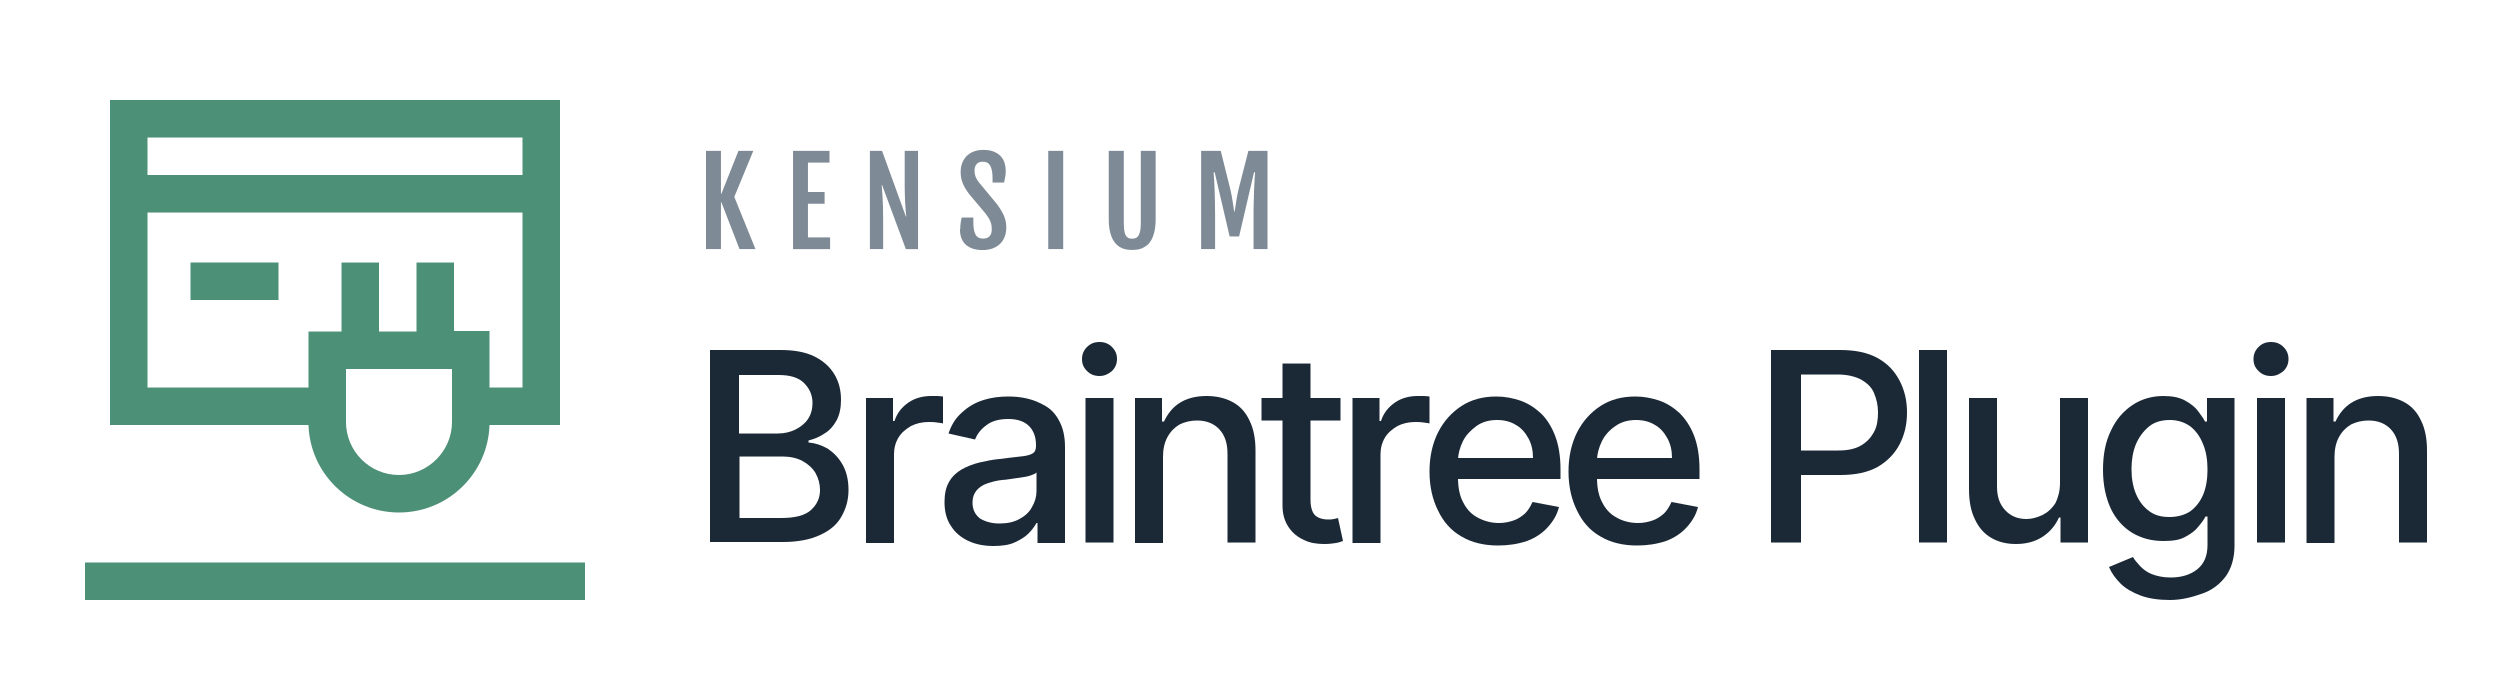
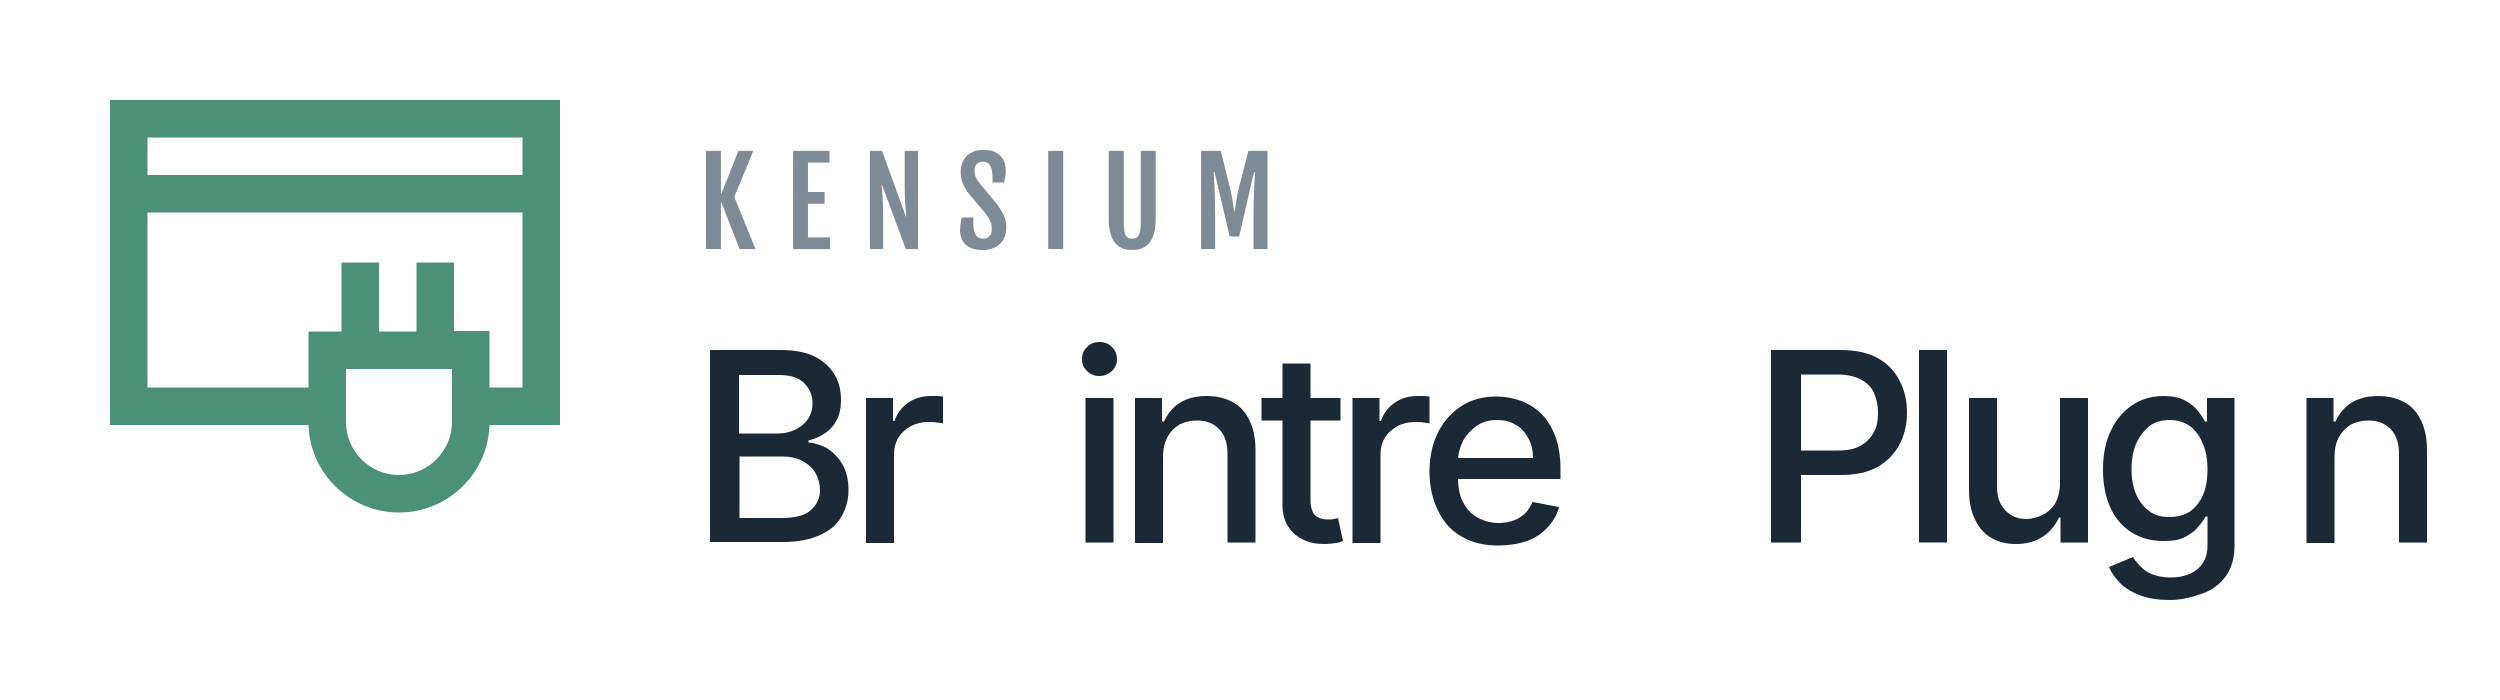
<svg xmlns="http://www.w3.org/2000/svg" width="500" height="140" viewBox="0 0 500 140" fill="none">
  <path d="M142 108.5V70H156.1C158.8 70 161.1 70.4 162.9 71.3C164.7 72.2 166 73.4 166.9 74.9C167.8 76.4 168.2 78.1 168.2 80C168.2 81.6 167.9 83 167.3 84.1C166.7 85.2 165.9 86.1 164.9 86.7C163.9 87.4 162.8 87.8 161.7 88.1V88.5C163 88.6 164.2 89 165.5 89.7C166.7 90.5 167.7 91.5 168.5 92.9C169.3 94.3 169.7 96 169.7 98C169.7 100 169.2 101.7 168.3 103.3C167.4 104.9 166 106.1 164 107C162.1 107.9 159.6 108.4 156.6 108.4H142V108.5ZM147.8 86.7H155.6C156.9 86.7 158.1 86.4 159.1 85.9C160.1 85.4 161 84.7 161.6 83.8C162.2 82.9 162.5 81.8 162.5 80.6C162.5 79 161.9 77.7 160.8 76.6C159.7 75.5 158 75 155.7 75H147.8V86.7ZM147.8 103.6H156.2C159 103.6 161 103.1 162.2 102C163.4 100.9 164 99.6 164 98C164 96.8 163.7 95.7 163.1 94.6C162.5 93.6 161.6 92.8 160.5 92.2C159.4 91.6 158 91.3 156.5 91.3H147.9V103.6H147.8Z" fill="#1B2937" />
  <path d="M173.2 108.5V79.6H178.6V84.2H178.9C179.4 82.6 180.4 81.4 181.7 80.5C183 79.6 184.6 79.2 186.2 79.2H187.5C188 79.2 188.4 79.3 188.6 79.3V84.7C188.4 84.6 188 84.6 187.4 84.5C186.8 84.4 186.2 84.4 185.7 84.4C184.4 84.4 183.2 84.7 182.2 85.2C181.2 85.8 180.3 86.5 179.7 87.5C179.1 88.5 178.8 89.6 178.8 90.9V108.6H173.2V108.5Z" fill="#1B2937" />
-   <path d="M198.7 109.2C196.9 109.2 195.2 108.9 193.7 108.2C192.2 107.5 191 106.5 190.2 105.2C189.3 103.9 188.9 102.3 188.9 100.4C188.9 98.8 189.2 97.4 189.8 96.4C190.4 95.3 191.3 94.5 192.3 93.9C193.4 93.3 194.6 92.8 195.9 92.5C197.2 92.2 198.6 91.9 199.9 91.8C201.6 91.6 203 91.4 204.1 91.3C205.2 91.2 206 91 206.5 90.7C207 90.4 207.2 89.9 207.2 89.2V89C207.2 87.4 206.7 86.1 205.8 85.2C204.9 84.3 203.5 83.8 201.7 83.8C199.8 83.8 198.3 84.2 197.2 85.1C196.1 85.9 195.4 86.9 195 87.9L189.7 86.7C190.3 84.9 191.2 83.5 192.5 82.4C193.7 81.3 195.1 80.5 196.7 80C198.3 79.5 199.9 79.3 201.7 79.3C202.9 79.3 204.1 79.4 205.4 79.7C206.7 80 207.9 80.5 209.1 81.2C210.3 81.9 211.2 82.9 211.9 84.3C212.6 85.6 213 87.3 213 89.4V108.6H207.5V104.6H207.3C206.9 105.3 206.4 106 205.7 106.7C205 107.4 204 108 202.9 108.5C201.8 109 200.3 109.2 198.7 109.2ZM199.9 104.7C201.5 104.7 202.8 104.4 203.9 103.8C205 103.2 205.9 102.4 206.4 101.4C207 100.4 207.3 99.3 207.3 98.2V94.5C207.1 94.7 206.7 94.9 206.1 95.1C205.5 95.3 204.9 95.4 204.2 95.5C203.5 95.6 202.8 95.7 202.1 95.8C201.4 95.9 200.8 96 200.4 96C199.3 96.1 198.3 96.4 197.4 96.7C196.5 97 195.8 97.5 195.3 98.1C194.8 98.7 194.5 99.5 194.5 100.5C194.5 101.9 195 102.9 196 103.7C197 104.3 198.3 104.7 199.9 104.7Z" fill="#1B2937" />
  <path d="M219.9 75.2C218.9 75.2 218.1 74.9 217.4 74.2C216.7 73.5 216.4 72.8 216.4 71.8C216.4 70.9 216.7 70.1 217.4 69.4C218.1 68.7 218.9 68.4 219.9 68.4C220.9 68.4 221.7 68.7 222.4 69.4C223.1 70.1 223.4 70.9 223.4 71.8C223.4 72.7 223.1 73.5 222.4 74.2C221.7 74.8 220.9 75.2 219.9 75.2ZM217.1 108.5V79.6H222.7V108.5H217.1Z" fill="#1B2937" />
  <path d="M232.6 91.4V108.6H227V79.6H232.4V84.3H232.8C233.5 82.8 234.5 81.5 235.9 80.6C237.3 79.7 239.1 79.2 241.3 79.2C243.3 79.2 245 79.6 246.5 80.4C248 81.2 249.1 82.4 249.9 84.1C250.7 85.7 251.1 87.7 251.1 90.1V108.5H245.5V90.8C245.5 88.7 245 87.1 243.9 85.9C242.8 84.7 241.3 84.1 239.4 84.1C238.1 84.1 236.9 84.4 235.9 84.9C234.9 85.5 234.1 86.3 233.5 87.4C232.9 88.5 232.6 89.8 232.6 91.4Z" fill="#1B2937" />
  <path d="M268.1 79.6V84.1H252.3V79.6H268.1ZM256.5 72.7H262.1V100C262.1 101.1 262.3 101.9 262.6 102.5C262.9 103.1 263.4 103.4 263.9 103.6C264.4 103.8 265 103.9 265.6 103.9C266.1 103.9 266.4 103.9 266.8 103.8C267.1 103.7 267.4 103.7 267.6 103.6L268.6 108.2C268.3 108.3 267.8 108.5 267.2 108.6C266.6 108.7 265.8 108.8 264.9 108.8C263.4 108.8 262 108.6 260.8 108C259.5 107.4 258.5 106.6 257.7 105.4C256.9 104.2 256.5 102.8 256.5 101.1V72.7Z" fill="#1B2937" />
  <path d="M270.5 108.5V79.6H275.9V84.2H276.2C276.7 82.6 277.7 81.4 279 80.5C280.3 79.6 281.9 79.2 283.5 79.2H284.8C285.3 79.2 285.7 79.3 285.9 79.3V84.7C285.7 84.6 285.3 84.6 284.7 84.5C284.1 84.4 283.5 84.4 283 84.4C281.7 84.4 280.5 84.7 279.5 85.2C278.5 85.8 277.6 86.5 277 87.5C276.4 88.5 276.1 89.6 276.1 90.9V108.6H270.5V108.5Z" fill="#1B2937" />
  <path d="M299.6 109.1C296.8 109.1 294.3 108.5 292.3 107.3C290.2 106.1 288.7 104.4 287.6 102.1C286.5 99.9 285.9 97.3 285.9 94.3C285.9 91.3 286.5 88.7 287.6 86.5C288.7 84.3 290.3 82.5 292.3 81.2C294.3 79.9 296.6 79.3 299.3 79.3C300.9 79.3 302.5 79.6 304 80.1C305.5 80.6 306.9 81.5 308.1 82.6C309.3 83.7 310.3 85.3 311 87.1C311.7 88.9 312.1 91.2 312.1 93.8V95.8H289.1V91.6H306.6C306.6 90.1 306.3 88.8 305.7 87.7C305.1 86.6 304.3 85.6 303.2 85C302.1 84.3 300.8 84 299.4 84C297.8 84 296.4 84.4 295.3 85.2C294.2 86 293.2 87 292.6 88.2C292 89.4 291.6 90.8 291.6 92.2V95.5C291.6 97.4 291.9 99.1 292.6 100.4C293.3 101.8 294.2 102.8 295.5 103.5C296.8 104.2 298.2 104.6 299.8 104.6C300.9 104.6 301.8 104.4 302.7 104.1C303.6 103.8 304.3 103.3 305 102.7C305.6 102.1 306.1 101.3 306.5 100.4L311.8 101.4C311.4 103 310.6 104.3 309.5 105.5C308.4 106.7 307 107.6 305.4 108.2C303.6 108.8 301.7 109.1 299.6 109.1Z" fill="#1B2937" />
-   <path d="M327.4 109.1C324.6 109.1 322.1 108.5 320.1 107.3C318 106.1 316.5 104.4 315.4 102.1C314.3 99.9 313.7 97.3 313.7 94.3C313.7 91.3 314.3 88.7 315.4 86.5C316.5 84.3 318.1 82.5 320.1 81.2C322.1 79.9 324.4 79.3 327.1 79.3C328.7 79.3 330.3 79.6 331.8 80.1C333.3 80.6 334.7 81.5 335.9 82.6C337.1 83.8 338.1 85.3 338.8 87.1C339.5 88.9 339.9 91.2 339.9 93.8V95.8H316.9V91.6H334.4C334.4 90.1 334.1 88.8 333.5 87.7C332.9 86.6 332.1 85.6 331 85C329.9 84.3 328.6 84 327.2 84C325.6 84 324.2 84.4 323.1 85.2C321.9 86 321 87 320.4 88.2C319.8 89.4 319.4 90.8 319.4 92.2V95.5C319.4 97.4 319.7 99.1 320.4 100.4C321.1 101.8 322 102.8 323.3 103.5C324.5 104.2 326 104.6 327.6 104.6C328.7 104.6 329.6 104.4 330.5 104.1C331.4 103.8 332.1 103.3 332.8 102.7C333.4 102.1 333.9 101.3 334.3 100.4L339.6 101.4C339.2 103 338.4 104.3 337.3 105.5C336.2 106.7 334.8 107.6 333.2 108.2C331.4 108.8 329.5 109.1 327.4 109.1Z" fill="#1B2937" />
  <path d="M354.2 108.5V70H368C371 70 373.5 70.5 375.5 71.6C377.5 72.7 378.9 74.2 379.9 76.1C380.9 78 381.4 80.1 381.4 82.5C381.4 84.9 380.9 87 379.9 88.9C378.9 90.8 377.4 92.3 375.5 93.4C373.5 94.5 371 95 368.1 95H358.7V90.1H367.6C369.5 90.1 371 89.8 372.2 89.1C373.4 88.4 374.2 87.5 374.8 86.4C375.4 85.3 375.6 84 375.6 82.5C375.6 81 375.3 79.8 374.8 78.6C374.3 77.4 373.4 76.6 372.2 75.9C371 75.3 369.5 74.9 367.5 74.9H360.2V108.5H354.2Z" fill="#1B2937" />
  <path d="M389.4 70V108.5H383.8V70H389.4Z" fill="#1B2937" />
  <path d="M412 96.6V79.6H417.6V108.5H412.1V103.5H411.8C411.1 105 410.1 106.3 408.6 107.3C407.1 108.3 405.3 108.8 403.2 108.8C401.3 108.8 399.7 108.4 398.3 107.6C396.9 106.8 395.8 105.6 395 103.9C394.2 102.3 393.8 100.3 393.8 97.9V79.6H399.4V97.3C399.4 99.3 399.9 100.8 401 102C402.1 103.2 403.5 103.8 405.3 103.8C406.4 103.8 407.4 103.5 408.5 103C409.5 102.5 410.4 101.7 411.1 100.6C411.6 99.6 412 98.2 412 96.6Z" fill="#1B2937" />
  <path d="M434 120C431.7 120 429.7 119.7 428.1 119.1C426.5 118.5 425.1 117.7 424.1 116.7C423.1 115.7 422.3 114.6 421.8 113.4L426.6 111.4C426.9 112 427.4 112.5 428 113.2C428.6 113.8 429.3 114.4 430.3 114.8C431.3 115.2 432.6 115.5 434.1 115.5C436.2 115.5 438 115 439.4 113.9C440.8 112.8 441.5 111.2 441.5 109V103.3H441.1C440.8 103.9 440.3 104.6 439.6 105.4C439 106.2 438.1 106.8 437 107.4C435.9 108 434.5 108.2 432.7 108.2C430.4 108.2 428.4 107.7 426.5 106.6C424.7 105.5 423.2 103.9 422.2 101.8C421.2 99.7 420.6 97.1 420.6 94C420.6 90.9 421.1 88.3 422.2 86.1C423.2 83.9 424.7 82.2 426.5 81C428.3 79.8 430.4 79.2 432.7 79.2C434.5 79.2 435.9 79.5 437 80.1C438.1 80.7 439 81.4 439.6 82.2C440.2 83 440.7 83.7 441 84.3H441.4V79.6H446.9V109.1C446.9 111.6 446.3 113.6 445.2 115.2C444 116.8 442.5 118 440.5 118.7C438.5 119.4 436.4 120 434 120ZM433.9 103.4C435.5 103.4 436.9 103 438 102.3C439.1 101.5 440 100.4 440.6 99C441.2 97.6 441.5 95.9 441.5 93.9C441.5 91.9 441.2 90.2 440.6 88.8C440 87.3 439.2 86.2 438.1 85.3C437 84.5 435.6 84 434 84C432.3 84 430.9 84.4 429.8 85.3C428.7 86.2 427.8 87.4 427.2 88.8C426.6 90.2 426.3 92 426.3 93.8C426.3 95.7 426.6 97.4 427.2 98.8C427.8 100.2 428.6 101.3 429.8 102.2C431 103.1 432.3 103.4 433.9 103.4Z" fill="#1B2937" />
-   <path d="M454.2 75.2C453.2 75.2 452.4 74.9 451.7 74.2C451 73.5 450.7 72.8 450.7 71.8C450.7 70.9 451 70.1 451.7 69.4C452.4 68.7 453.2 68.4 454.2 68.4C455.2 68.4 456 68.7 456.7 69.4C457.4 70.1 457.7 70.9 457.7 71.8C457.7 72.7 457.4 73.5 456.7 74.2C456 74.8 455.2 75.2 454.2 75.2ZM451.4 108.5V79.6H457V108.5H451.4Z" fill="#1B2937" />
  <path d="M466.9 91.4V108.6H461.3V79.6H466.7V84.3H467.1C467.8 82.8 468.8 81.5 470.2 80.6C471.6 79.7 473.4 79.2 475.6 79.2C477.6 79.2 479.3 79.6 480.8 80.4C482.3 81.2 483.4 82.4 484.2 84.1C485 85.7 485.4 87.7 485.4 90.1V108.5H479.8V90.8C479.8 88.7 479.3 87.1 478.2 85.9C477.1 84.7 475.6 84.1 473.7 84.1C472.4 84.1 471.2 84.4 470.2 84.9C469.2 85.5 468.4 86.3 467.8 87.4C467.2 88.5 466.9 89.8 466.9 91.4Z" fill="#1B2937" />
-   <path d="M117 112.5H17V120H117V112.5Z" fill="#4D9078" />
-   <path d="M55.7 52.5H38.1V60H55.7V52.5Z" fill="#4D9078" />
  <path d="M79.8 102.5C89.6 102.5 97.6 94.7 97.9 85H112V20H22V85H61.7C62 94.7 70 102.5 79.8 102.5ZM29.5 42.5H104.5V77.5H97.9V66.2H90.8V52.5H83.3V66.3H75.8V52.5H68.3V66.3H61.7V77.5H29.5V42.5ZM104.5 27.5V35H29.5V27.5H104.5ZM79.8 95C73.9 95 69.2 90.2 69.2 84.4V73.8H90.4V84.4C90.4 90.2 85.6 95 79.8 95Z" fill="#4D9078" />
  <path fill-rule="evenodd" clip-rule="evenodd" d="M141.2 30.17H144.19V38.75H144.28L147.69 30.17H150.66L146.86 39.38L151.09 49.81H147.9L144.28 40.46H144.19V49.81H141.2V30.17ZM158.6 30.17H165.9V32.52H161.59V38.4H164.92V40.75H161.59V47.48H166.02V49.83H158.61V30.19L158.6 30.17ZM173.99 30.17H176.41L181.18 43.32H181.25C181.23 43.01 181.2 42.67 181.16 42.3C181.12 41.93 181.09 41.5 181.06 41.02C181.03 40.54 181 40 180.98 39.39C180.96 38.78 180.94 38.1 180.94 37.34V30.18H183.61V49.82H181.17L176.42 37.02H176.33C176.35 37.37 176.38 37.74 176.42 38.14C176.46 38.54 176.49 39.02 176.52 39.56C176.55 40.1 176.58 40.74 176.6 41.46C176.62 42.18 176.63 43.05 176.63 44.04V49.81H173.98V30.17H173.99ZM192.05 45.83C192.05 45.41 192.07 45.02 192.12 44.66C192.17 44.3 192.24 43.92 192.35 43.5H194.67V44.45C194.67 44.98 194.7 45.45 194.77 45.85C194.84 46.26 194.94 46.6 195.09 46.88C195.24 47.16 195.44 47.37 195.69 47.51C195.94 47.65 196.24 47.72 196.6 47.72C197.17 47.72 197.6 47.57 197.9 47.25C198.2 46.94 198.35 46.49 198.35 45.89C198.35 45.58 198.33 45.3 198.29 45.04C198.25 44.78 198.17 44.53 198.07 44.28C197.97 44.03 197.83 43.76 197.65 43.48C197.47 43.2 197.25 42.89 196.97 42.54L193.86 38.85C193.31 38.14 192.88 37.43 192.58 36.72C192.28 36 192.13 35.24 192.13 34.43C192.13 33.78 192.23 33.18 192.43 32.64C192.63 32.1 192.93 31.62 193.31 31.23C193.7 30.83 194.17 30.53 194.73 30.31C195.29 30.09 195.93 29.98 196.65 29.98C197.52 29.98 198.24 30.1 198.82 30.35C199.4 30.6 199.86 30.92 200.21 31.32C200.56 31.72 200.8 32.17 200.94 32.66C201.08 33.15 201.15 33.65 201.15 34.15C201.15 34.57 201.12 34.96 201.05 35.32C200.98 35.68 200.91 36.07 200.82 36.5H198.51V35.57C198.51 34.53 198.36 33.73 198.06 33.17C197.76 32.61 197.27 32.34 196.59 32.34C196.03 32.34 195.61 32.49 195.33 32.81C195.05 33.12 194.91 33.54 194.91 34.06C194.91 34.34 194.93 34.58 194.97 34.81C195.01 35.04 195.07 35.24 195.15 35.43C195.23 35.62 195.33 35.8 195.44 35.98C195.55 36.16 195.69 36.34 195.83 36.53L199.3 40.71C199.93 41.53 200.41 42.32 200.75 43.07C201.09 43.82 201.26 44.62 201.26 45.47C201.26 46.17 201.15 46.8 200.93 47.36C200.71 47.92 200.4 48.4 199.99 48.79C199.58 49.18 199.09 49.48 198.51 49.69C197.93 49.9 197.28 50.01 196.56 50.01C195.67 50.01 194.93 49.89 194.34 49.65C193.75 49.41 193.28 49.1 192.93 48.71C192.58 48.32 192.34 47.87 192.19 47.38C192.05 46.88 191.98 46.37 191.98 45.85L192.05 45.83ZM209.65 30.17H212.64V49.81H209.65V30.17ZM221.75 30.17H224.76V44.57C224.76 45.18 224.79 45.69 224.85 46.1C224.91 46.51 225.01 46.83 225.14 47.07C225.27 47.31 225.45 47.48 225.66 47.59C225.87 47.69 226.12 47.74 226.42 47.74C226.72 47.74 226.97 47.69 227.19 47.59C227.41 47.49 227.59 47.31 227.73 47.07C227.87 46.83 227.98 46.5 228.05 46.1C228.12 45.69 228.16 45.18 228.16 44.57V30.17H231.13V43.78C231.13 44.74 231.05 45.56 230.9 46.24C230.75 46.92 230.54 47.49 230.29 47.95C230.04 48.41 229.75 48.78 229.42 49.04C229.09 49.31 228.75 49.51 228.41 49.66C228.06 49.8 227.71 49.89 227.37 49.93C227.02 49.97 226.71 49.99 226.43 49.99C226.15 49.99 225.83 49.97 225.49 49.93C225.15 49.89 224.8 49.8 224.46 49.66C224.11 49.52 223.78 49.31 223.46 49.04C223.14 48.77 222.85 48.41 222.59 47.95C222.34 47.49 222.13 46.92 221.98 46.24C221.83 45.56 221.75 44.74 221.75 43.77V30.17ZM240.25 30.17H244.15L246.04 37.77C246.24 38.61 246.4 39.42 246.51 40.18C246.63 40.94 246.74 41.66 246.84 42.34H246.93C247.04 41.66 247.15 40.95 247.26 40.18C247.38 39.42 247.53 38.61 247.73 37.77L249.68 30.17H253.5V49.81H250.71V43.31C250.71 42.31 250.71 41.35 250.74 40.44C250.76 39.52 250.78 38.68 250.82 37.91C250.85 37.14 250.88 36.46 250.92 35.87C250.96 35.28 250.99 34.81 251.02 34.47H250.8L247.82 47.29H245.93L242.94 34.47H242.72C242.75 34.82 242.78 35.28 242.82 35.87C242.86 36.46 242.89 37.14 242.92 37.91C242.95 38.68 242.98 39.53 242.99 40.44C243.01 41.36 243.02 42.32 243.02 43.31V49.81H240.23V30.17H240.25Z" fill="#7E8A95" />
</svg>